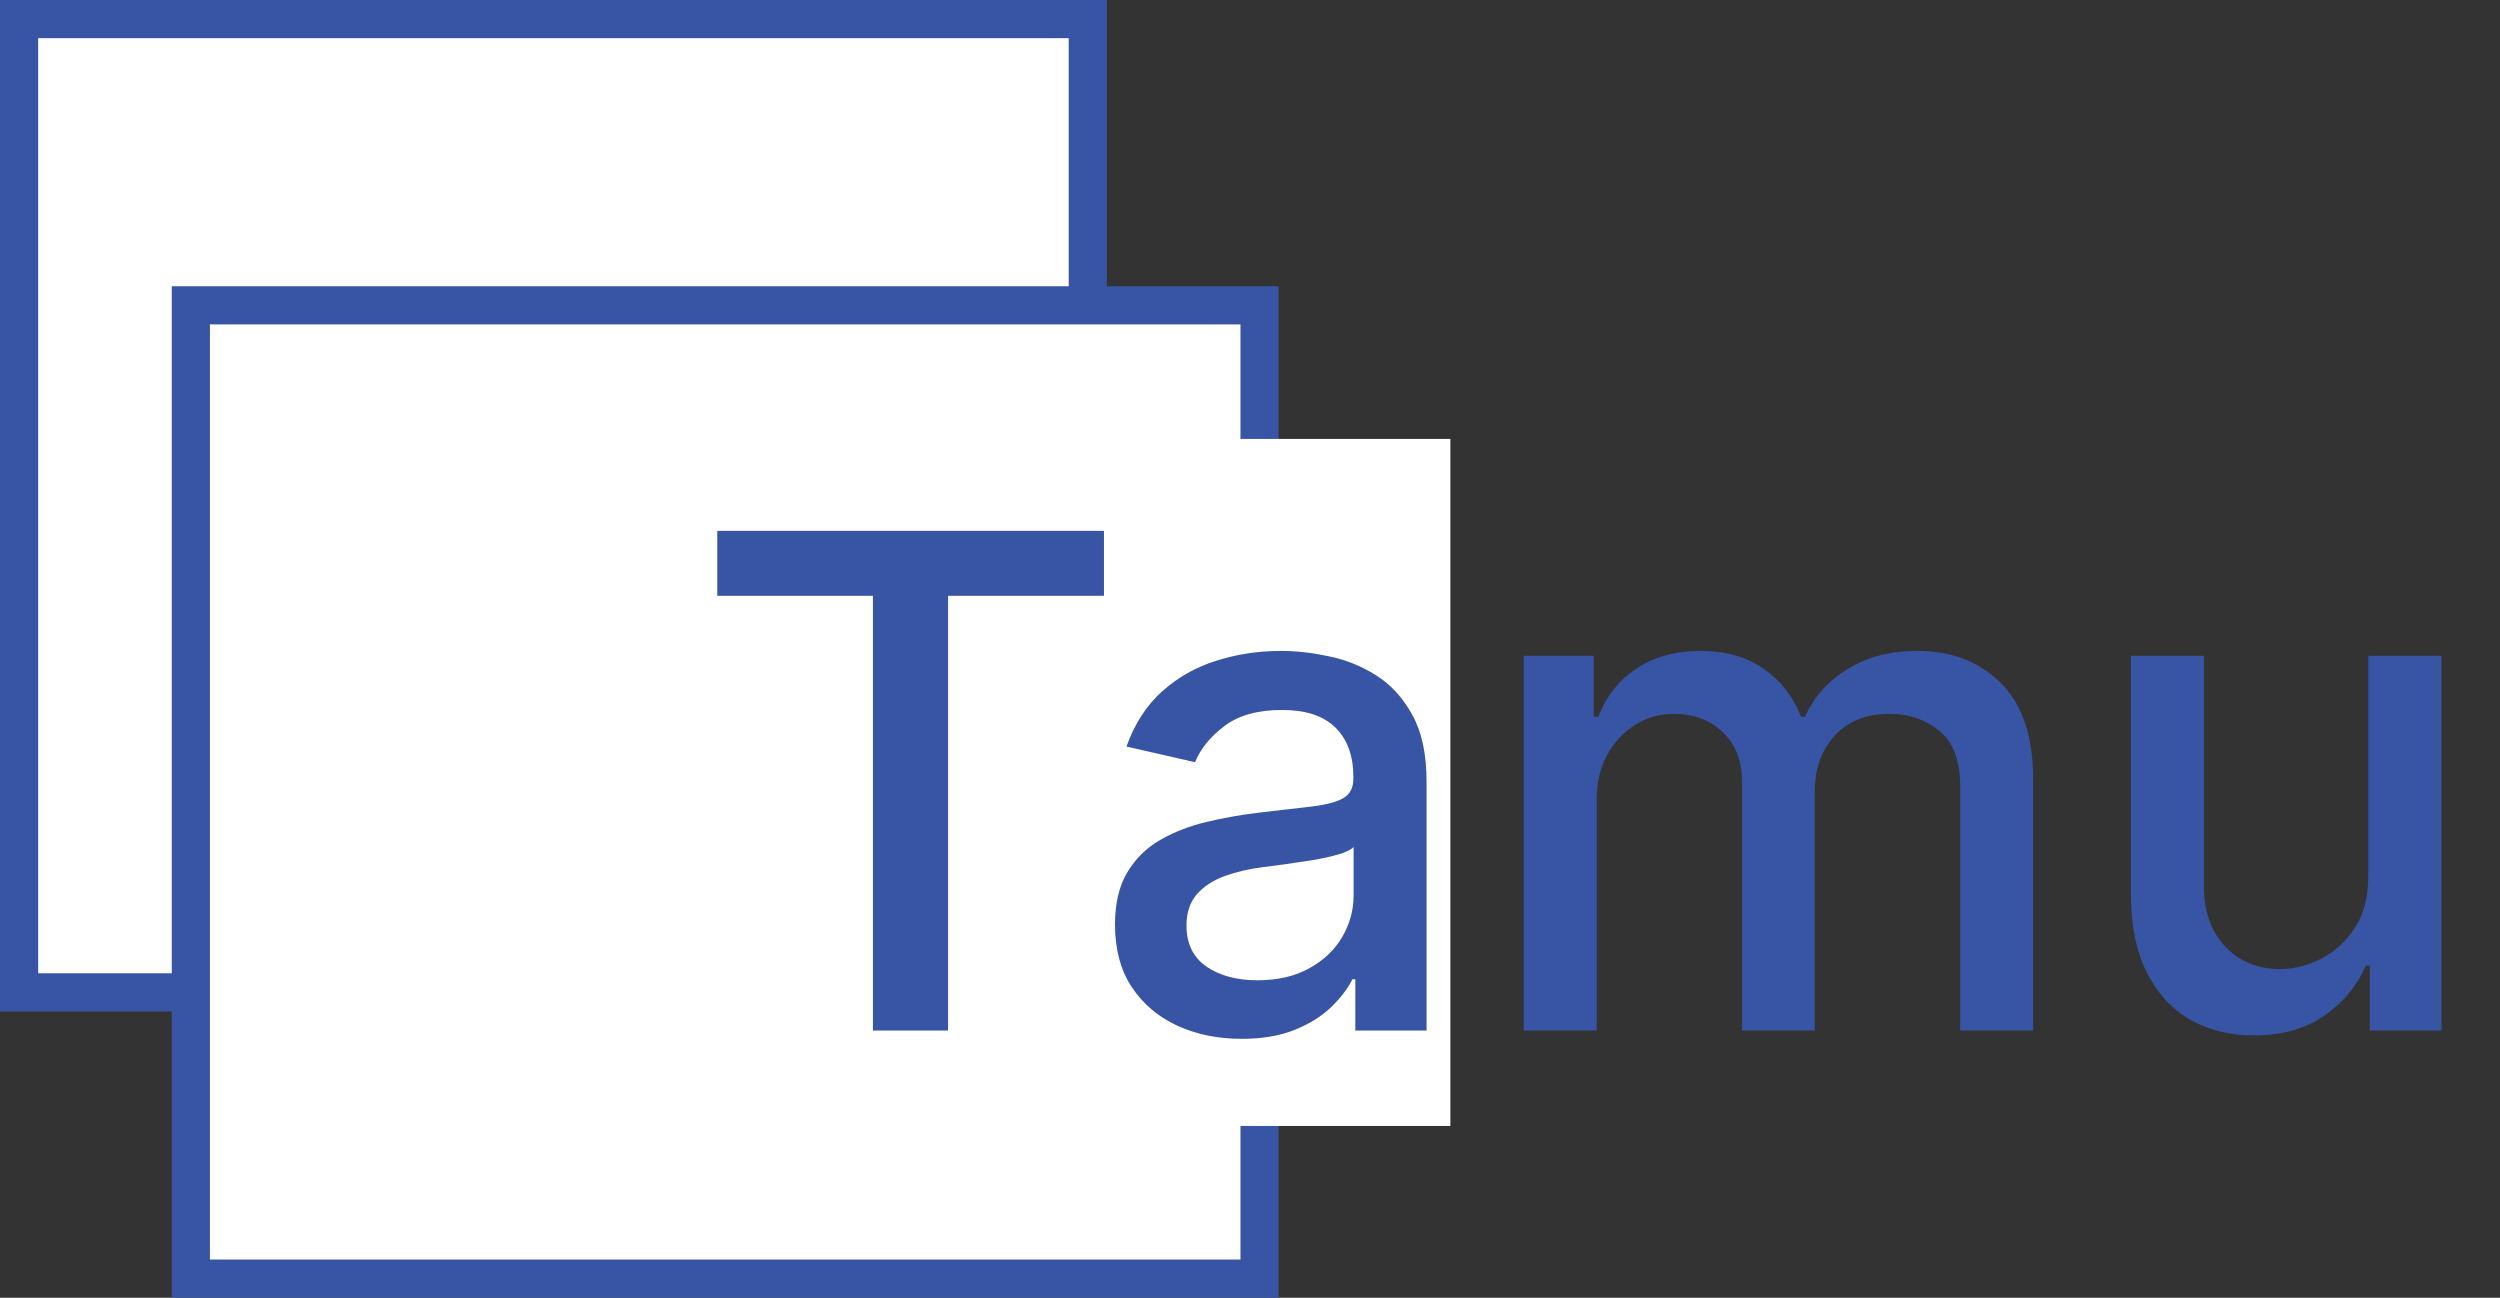
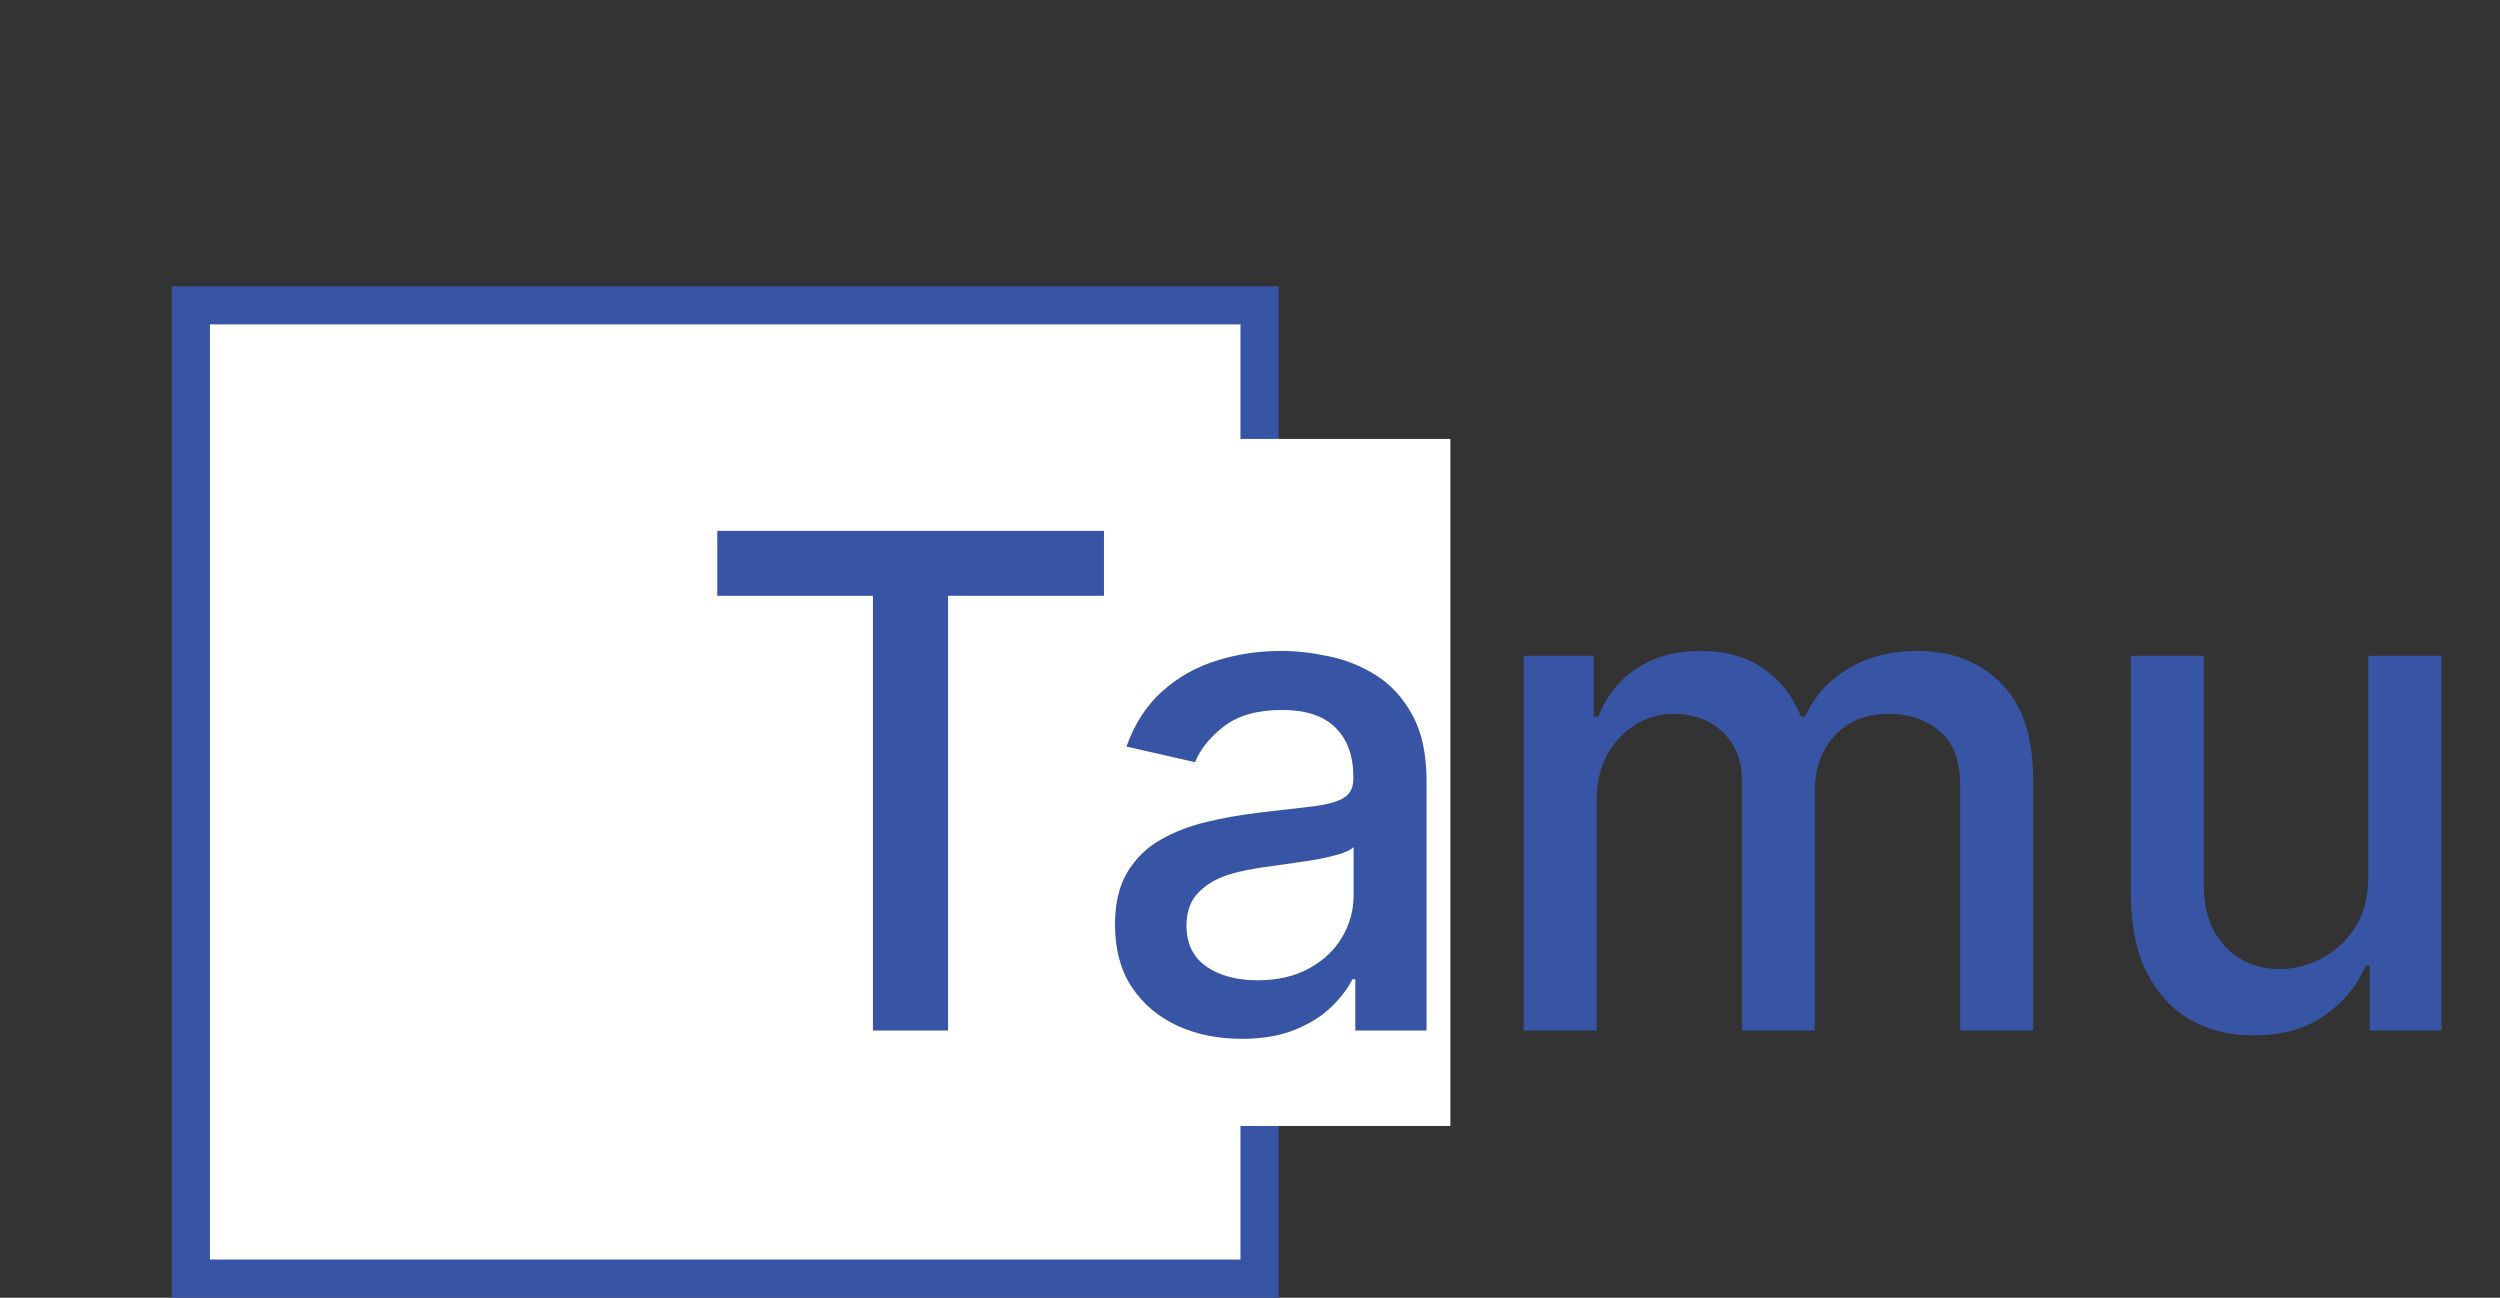
<svg xmlns="http://www.w3.org/2000/svg" width="131" height="68" viewBox="0 0 131 68" fill="none">
  <rect x="0" y="0" width="131" height="68" fill="#333333" stroke="none" />
-   <rect x="1" y="1" width="56" height="51" fill="white" stroke="#3755A4" stroke-width="2" />
  <rect x="10" y="16" width="56" height="51" fill="white" stroke="#3755A4" stroke-width="2" />
  <rect x="40" y="23" width="36" height="36" fill="white" />
-   <path d="M37.585 31.219V27.818H57.848V31.219H49.679V54H45.742V31.219H37.585ZM65.061 54.435C63.817 54.435 62.692 54.205 61.686 53.744C60.681 53.276 59.884 52.598 59.296 51.712C58.716 50.825 58.426 49.739 58.426 48.452C58.426 47.344 58.64 46.432 59.066 45.716C59.492 45 60.067 44.433 60.791 44.016C61.516 43.598 62.326 43.283 63.221 43.07C64.115 42.856 65.027 42.695 65.956 42.584C67.132 42.447 68.087 42.337 68.82 42.251C69.553 42.158 70.086 42.008 70.418 41.804C70.75 41.599 70.916 41.267 70.916 40.807V40.717C70.916 39.601 70.601 38.736 69.971 38.122C69.348 37.508 68.419 37.202 67.184 37.202C65.897 37.202 64.882 37.487 64.141 38.058C63.408 38.621 62.901 39.247 62.62 39.938L59.027 39.119C59.453 37.926 60.076 36.963 60.894 36.23C61.721 35.489 62.671 34.952 63.745 34.619C64.819 34.278 65.948 34.108 67.132 34.108C67.916 34.108 68.748 34.202 69.625 34.389C70.512 34.568 71.338 34.901 72.106 35.386C72.881 35.872 73.516 36.567 74.01 37.47C74.505 38.365 74.752 39.528 74.752 40.96V54H71.019V51.315H70.865C70.618 51.81 70.248 52.295 69.753 52.773C69.259 53.25 68.624 53.646 67.848 53.962C67.073 54.277 66.144 54.435 65.061 54.435ZM65.892 51.367C66.949 51.367 67.853 51.158 68.603 50.74C69.361 50.322 69.936 49.777 70.329 49.104C70.729 48.422 70.929 47.693 70.929 46.918V44.386C70.793 44.523 70.529 44.651 70.137 44.77C69.753 44.881 69.314 44.979 68.82 45.064C68.326 45.141 67.844 45.213 67.375 45.281C66.907 45.341 66.515 45.392 66.199 45.435C65.458 45.528 64.78 45.686 64.166 45.908C63.561 46.129 63.076 46.449 62.709 46.867C62.351 47.276 62.172 47.821 62.172 48.503C62.172 49.449 62.522 50.165 63.221 50.651C63.919 51.128 64.81 51.367 65.892 51.367ZM79.843 54V34.364H83.512V37.56H83.755C84.164 36.477 84.833 35.633 85.762 35.028C86.691 34.415 87.803 34.108 89.099 34.108C90.411 34.108 91.511 34.415 92.397 35.028C93.292 35.642 93.952 36.486 94.379 37.56H94.583C95.052 36.511 95.798 35.676 96.82 35.054C97.843 34.423 99.062 34.108 100.477 34.108C102.258 34.108 103.711 34.666 104.836 35.783C105.969 36.899 106.536 38.582 106.536 40.832V54H102.714V41.19C102.714 39.861 102.352 38.898 101.627 38.301C100.903 37.705 100.038 37.406 99.032 37.406C97.788 37.406 96.82 37.79 96.13 38.557C95.44 39.315 95.094 40.291 95.094 41.484V54H91.285V40.947C91.285 39.882 90.952 39.026 90.288 38.378C89.623 37.73 88.758 37.406 87.692 37.406C86.968 37.406 86.299 37.598 85.685 37.981C85.08 38.356 84.59 38.881 84.215 39.554C83.849 40.227 83.665 41.007 83.665 41.894V54H79.843ZM124.098 45.856V34.364H127.934V54H124.175V50.599H123.971C123.519 51.648 122.794 52.521 121.797 53.22C120.809 53.91 119.577 54.256 118.103 54.256C116.841 54.256 115.725 53.979 114.753 53.425C113.79 52.862 113.032 52.031 112.478 50.932C111.932 49.832 111.659 48.473 111.659 46.854V34.364H115.482V46.394C115.482 47.731 115.853 48.797 116.594 49.59C117.336 50.382 118.299 50.778 119.483 50.778C120.199 50.778 120.911 50.599 121.618 50.242C122.334 49.883 122.926 49.342 123.395 48.618C123.873 47.894 124.107 46.973 124.098 45.856Z" fill="#3755A4" />
+   <path d="M37.585 31.219V27.818H57.848V31.219H49.679V54H45.742V31.219H37.585ZM65.061 54.435C63.817 54.435 62.692 54.205 61.686 53.744C60.681 53.276 59.884 52.598 59.296 51.712C58.716 50.825 58.426 49.739 58.426 48.452C58.426 47.344 58.64 46.432 59.066 45.716C59.492 45 60.067 44.433 60.791 44.016C61.516 43.598 62.326 43.283 63.221 43.07C64.115 42.856 65.027 42.695 65.956 42.584C67.132 42.447 68.087 42.337 68.82 42.251C69.553 42.158 70.086 42.008 70.418 41.804C70.75 41.599 70.916 41.267 70.916 40.807V40.717C70.916 39.601 70.601 38.736 69.971 38.122C69.348 37.508 68.419 37.202 67.184 37.202C65.897 37.202 64.882 37.487 64.141 38.058C63.408 38.621 62.901 39.247 62.62 39.938L59.027 39.119C59.453 37.926 60.076 36.963 60.894 36.23C61.721 35.489 62.671 34.952 63.745 34.619C64.819 34.278 65.948 34.108 67.132 34.108C67.916 34.108 68.748 34.202 69.625 34.389C70.512 34.568 71.338 34.901 72.106 35.386C72.881 35.872 73.516 36.567 74.01 37.47C74.505 38.365 74.752 39.528 74.752 40.96V54H71.019V51.315H70.865C70.618 51.81 70.248 52.295 69.753 52.773C69.259 53.25 68.624 53.646 67.848 53.962C67.073 54.277 66.144 54.435 65.061 54.435ZM65.892 51.367C66.949 51.367 67.853 51.158 68.603 50.74C69.361 50.322 69.936 49.777 70.329 49.104C70.729 48.422 70.929 47.693 70.929 46.918V44.386C70.793 44.523 70.529 44.651 70.137 44.77C69.753 44.881 69.314 44.979 68.82 45.064C68.326 45.141 67.844 45.213 67.375 45.281C65.458 45.528 64.78 45.686 64.166 45.908C63.561 46.129 63.076 46.449 62.709 46.867C62.351 47.276 62.172 47.821 62.172 48.503C62.172 49.449 62.522 50.165 63.221 50.651C63.919 51.128 64.81 51.367 65.892 51.367ZM79.843 54V34.364H83.512V37.56H83.755C84.164 36.477 84.833 35.633 85.762 35.028C86.691 34.415 87.803 34.108 89.099 34.108C90.411 34.108 91.511 34.415 92.397 35.028C93.292 35.642 93.952 36.486 94.379 37.56H94.583C95.052 36.511 95.798 35.676 96.82 35.054C97.843 34.423 99.062 34.108 100.477 34.108C102.258 34.108 103.711 34.666 104.836 35.783C105.969 36.899 106.536 38.582 106.536 40.832V54H102.714V41.19C102.714 39.861 102.352 38.898 101.627 38.301C100.903 37.705 100.038 37.406 99.032 37.406C97.788 37.406 96.82 37.79 96.13 38.557C95.44 39.315 95.094 40.291 95.094 41.484V54H91.285V40.947C91.285 39.882 90.952 39.026 90.288 38.378C89.623 37.73 88.758 37.406 87.692 37.406C86.968 37.406 86.299 37.598 85.685 37.981C85.08 38.356 84.59 38.881 84.215 39.554C83.849 40.227 83.665 41.007 83.665 41.894V54H79.843ZM124.098 45.856V34.364H127.934V54H124.175V50.599H123.971C123.519 51.648 122.794 52.521 121.797 53.22C120.809 53.91 119.577 54.256 118.103 54.256C116.841 54.256 115.725 53.979 114.753 53.425C113.79 52.862 113.032 52.031 112.478 50.932C111.932 49.832 111.659 48.473 111.659 46.854V34.364H115.482V46.394C115.482 47.731 115.853 48.797 116.594 49.59C117.336 50.382 118.299 50.778 119.483 50.778C120.199 50.778 120.911 50.599 121.618 50.242C122.334 49.883 122.926 49.342 123.395 48.618C123.873 47.894 124.107 46.973 124.098 45.856Z" fill="#3755A4" />
</svg>